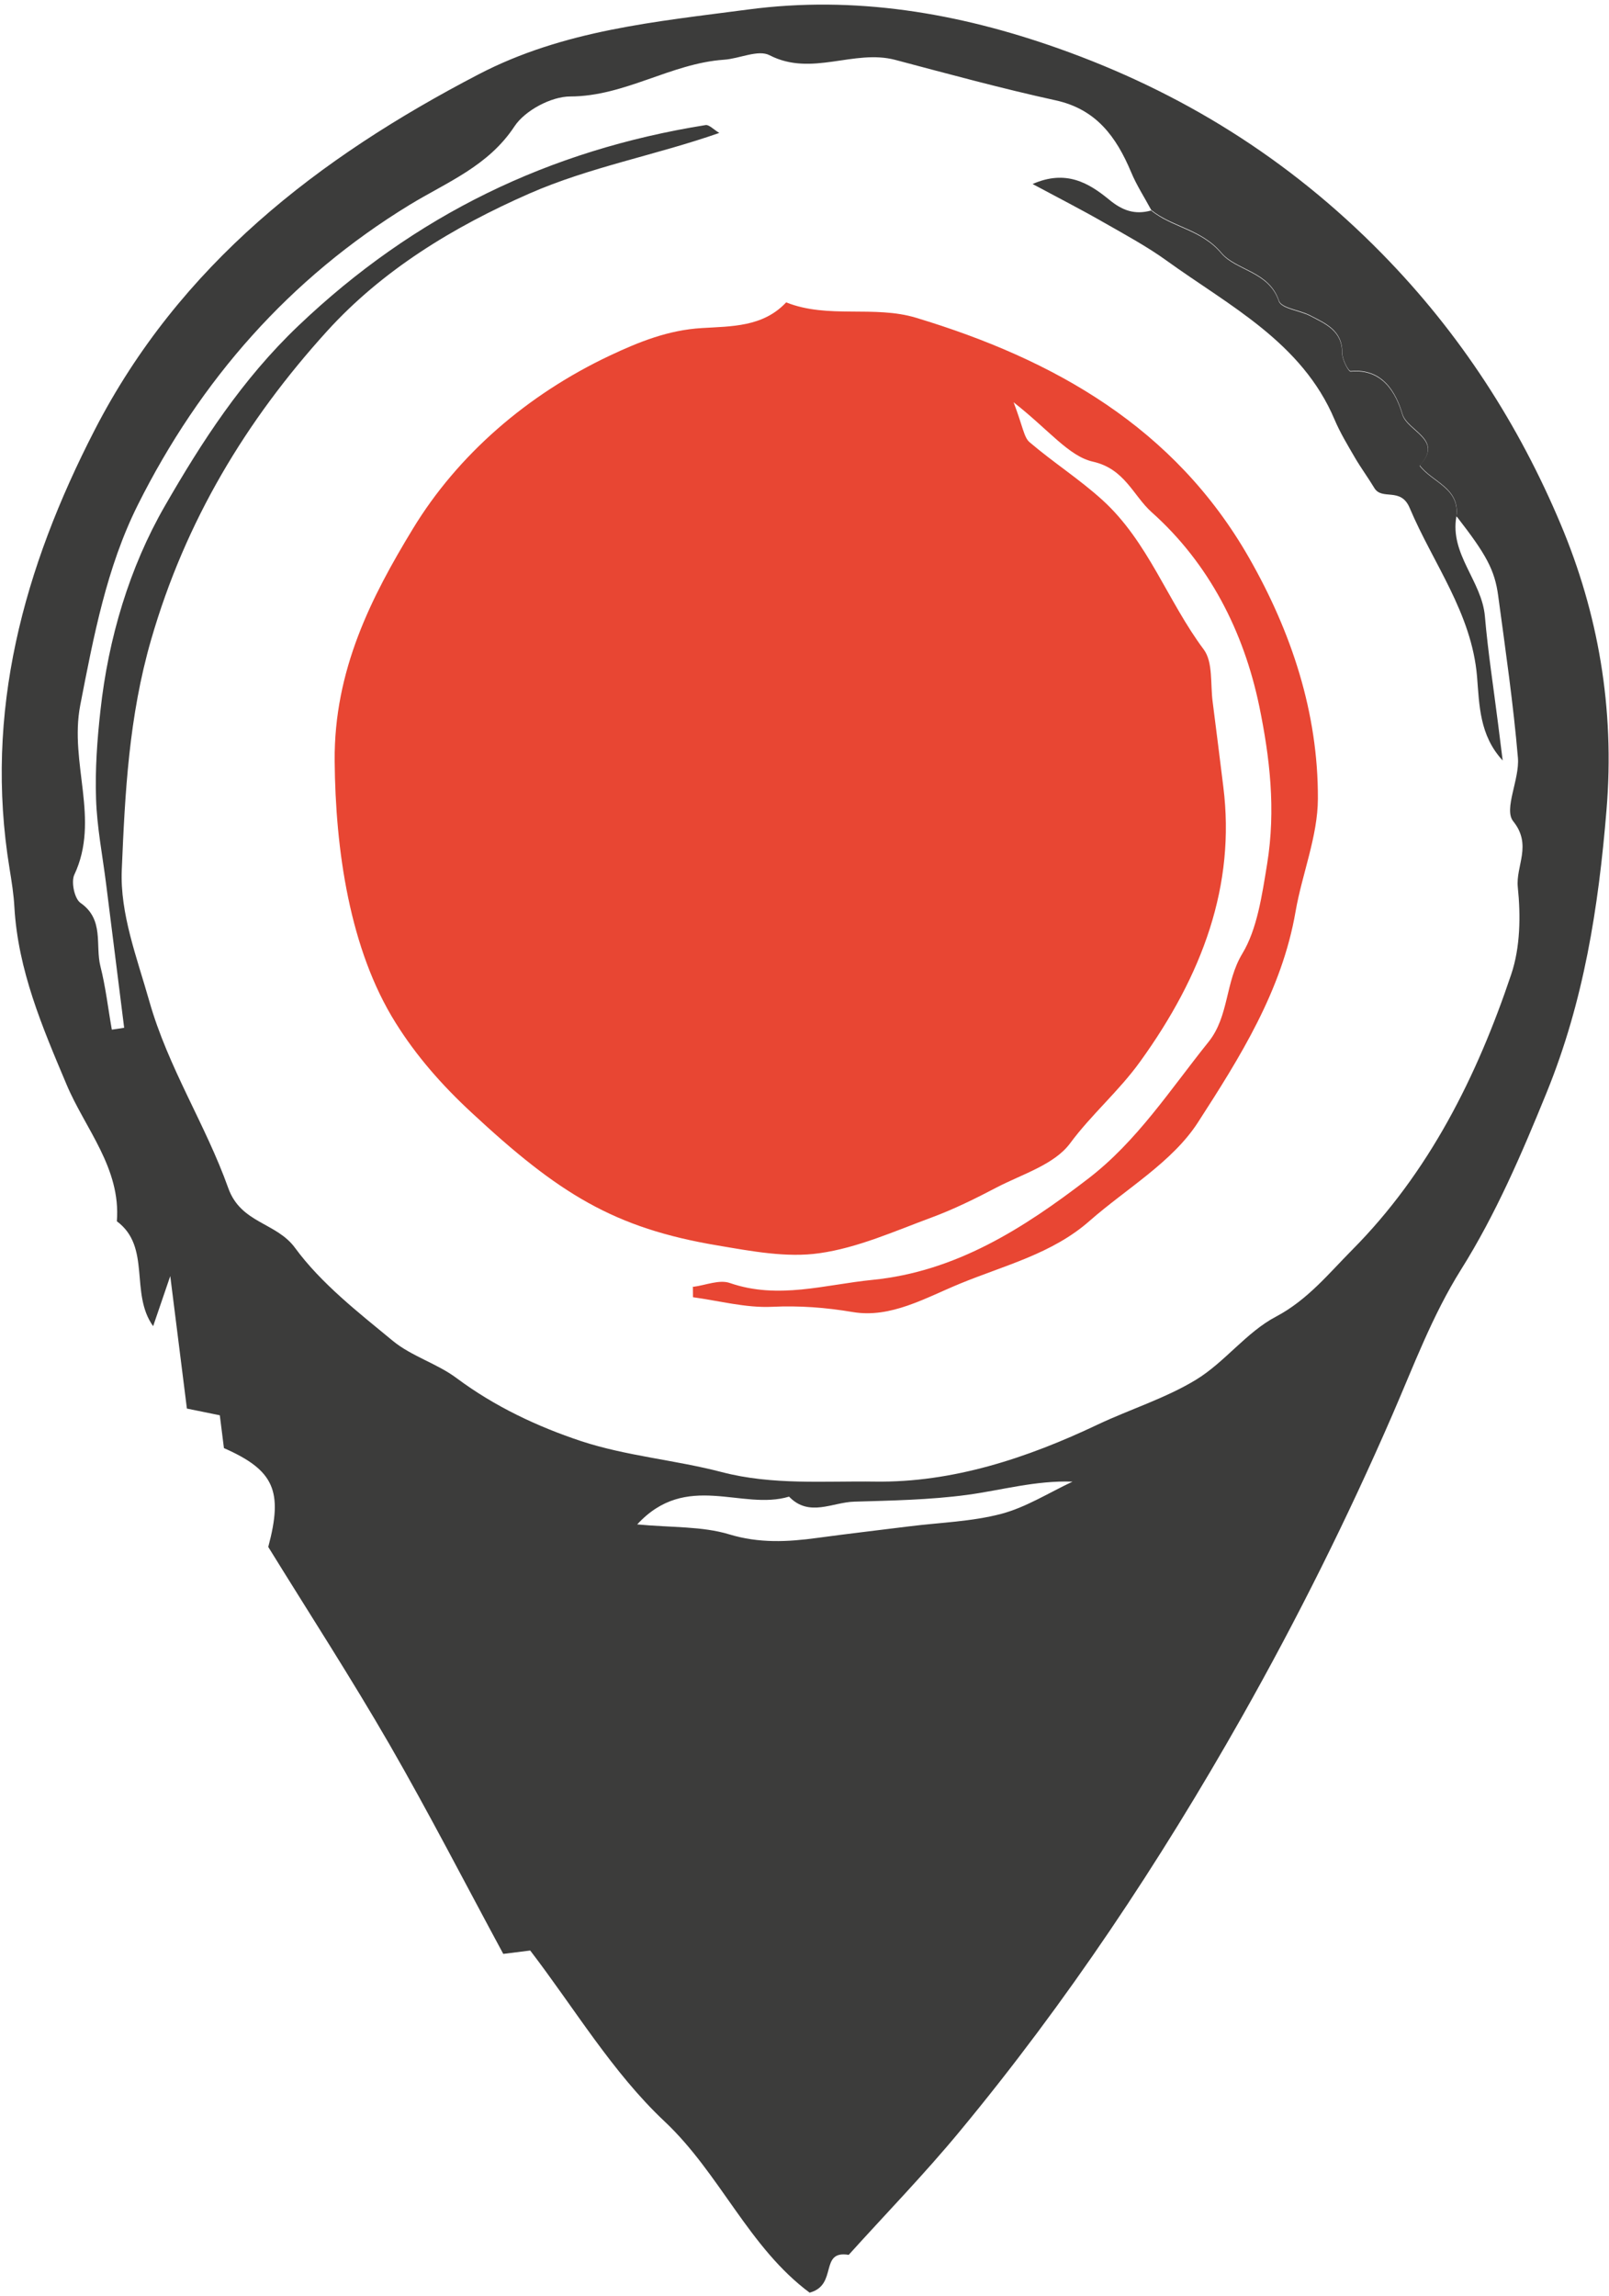
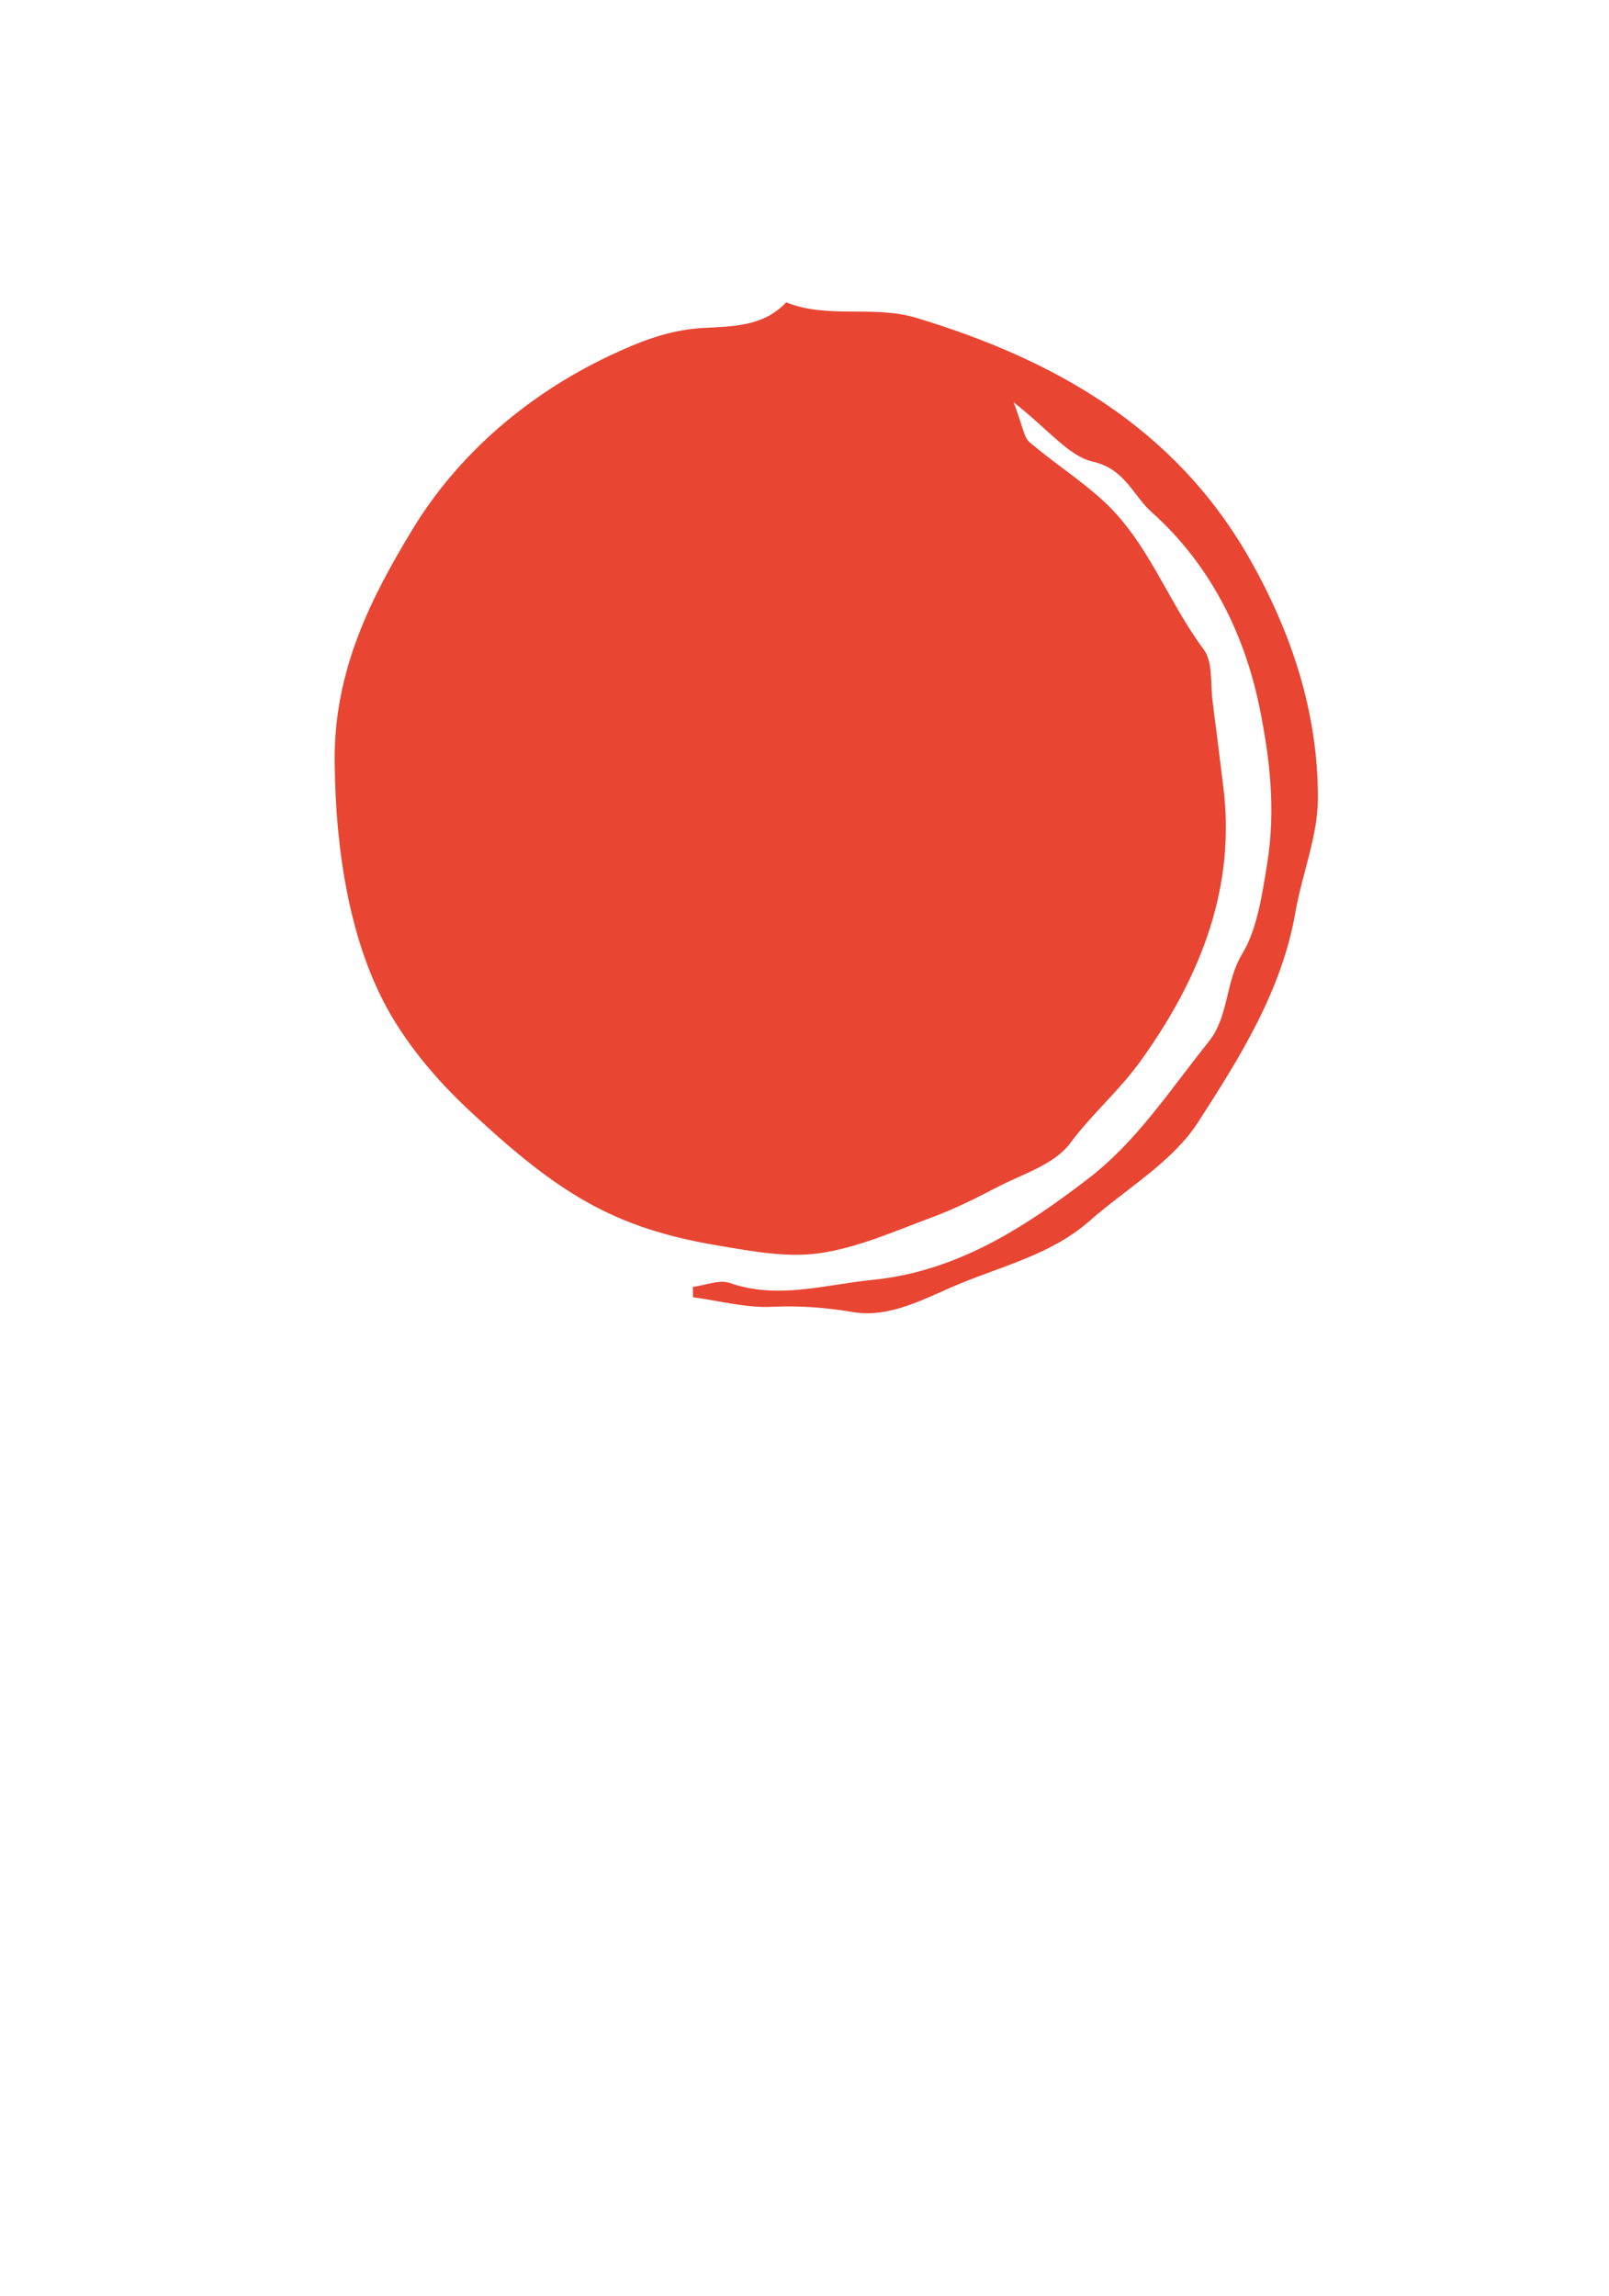
<svg xmlns="http://www.w3.org/2000/svg" width="150" height="214" viewBox="0 0 150 214" fill="none">
-   <path d="M75.524 213.744C69.806 209.522 67.136 202.618 61.951 197.743C57.083 193.166 53.548 187.191 49.429 181.816L46.918 182.131C43.349 175.53 39.974 168.962 36.302 162.594C32.726 156.403 28.835 150.399 25.008 144.197C26.405 138.98 25.562 137.048 20.876 134.984L20.492 131.925C19.681 131.763 18.808 131.579 17.424 131.299L15.873 118.948C15.049 121.367 14.715 122.332 14.276 123.618C12.074 120.553 14.126 116.236 10.894 113.842C11.283 108.884 7.935 105.215 6.2 101.08C3.926 95.694 1.685 90.45 1.341 84.557C1.277 83.349 1.083 82.157 0.89 80.965C-1.501 66.359 2.208 52.938 8.829 40.074C16.761 24.686 29.625 14.732 44.62 6.928C52.558 2.795 61.138 2.026 69.73 0.889C79.706 -0.437 89.336 1.212 98.631 4.5C110.103 8.556 120.131 14.772 128.837 23.645C136.164 31.108 141.616 39.628 145.504 48.886C148.971 57.127 150.554 66 149.768 75.494C149.013 84.66 147.652 93.317 144.192 101.827C141.874 107.526 139.447 113.18 136.211 118.335C133.5 122.662 131.785 127.333 129.795 131.906C125.61 141.533 120.951 150.882 115.782 160.031C108.083 173.646 99.464 186.6 89.5 198.637C86.205 202.627 82.583 206.35 79.122 210.185C76.339 209.728 78.141 212.99 75.49 213.704L75.524 213.744ZM135.769 48.159C136.15 45.473 133.518 44.939 132.354 43.37C134.627 40.93 131.223 40.2 130.742 38.589C130.159 36.625 128.915 34.305 125.932 34.591C125.701 34.62 125.117 33.477 125.13 32.874C125.147 30.791 123.586 30.152 122.159 29.408C121.17 28.887 119.466 28.735 119.231 28.031C118.295 25.247 115.241 25.205 113.862 23.561C111.985 21.334 109.298 21.173 107.324 19.575C106.692 18.393 105.948 17.256 105.442 16.029C104.064 12.758 102.202 10.178 98.404 9.351C93.386 8.251 88.423 6.896 83.466 5.583C79.6 4.559 75.678 7.177 71.745 5.15C70.679 4.595 68.928 5.474 67.489 5.567C62.534 5.91 58.274 8.981 53.16 8.992C51.387 8.995 48.942 10.299 47.969 11.769C45.52 15.492 41.675 16.971 38.189 19.094C26.987 25.938 18.655 35.455 12.844 47.074C9.94 52.891 8.735 59.285 7.479 65.745C6.443 71.151 9.357 76.384 6.927 81.54C6.615 82.21 6.944 83.781 7.505 84.164C9.737 85.716 8.864 88.097 9.361 90.072C9.853 92.004 10.076 94.013 10.425 95.977C10.814 95.928 11.202 95.865 11.575 95.803L9.889 82.37C9.557 79.73 9.037 77.099 8.954 74.456C8.861 71.727 9.058 68.976 9.361 66.256C10.095 59.496 12.077 52.871 15.375 47.152C18.804 41.196 22.571 35.359 27.821 30.362C38.659 20.032 51.208 13.986 65.791 11.657C66.109 11.617 66.516 12.064 67.056 12.392C61.117 14.471 55.011 15.56 49.343 18.045C42.231 21.166 35.642 25.188 30.48 30.878C22.948 39.181 17.293 48.538 14.085 59.639C12.011 66.818 11.654 73.897 11.353 81.073C11.178 85.169 12.759 89.235 13.915 93.311C15.679 99.538 19.172 104.83 21.276 110.736C22.454 114.047 25.751 113.926 27.502 116.315C29.943 119.644 33.386 122.319 36.623 124.99C38.371 126.427 40.742 127.096 42.57 128.464C46.126 131.11 50.083 132.973 54.181 134.335C58.401 135.725 62.961 136.09 67.28 137.219C72.008 138.457 76.865 138.038 81.578 138.106C88.802 138.21 95.754 135.916 102.338 132.788C105.381 131.351 108.669 130.337 111.514 128.602C114.196 126.961 116.205 124.174 118.955 122.729C121.896 121.173 123.886 118.695 126.046 116.519C133.215 109.302 137.689 100.342 140.889 90.81C141.732 88.301 141.774 85.364 141.498 82.702C141.291 80.705 142.867 78.778 141.062 76.543C140.174 75.423 141.671 72.641 141.51 70.653C141.081 65.607 140.348 60.584 139.672 55.554C139.35 53.103 138.523 51.653 135.83 48.18L135.769 48.159ZM59.377 142.095C62.64 142.403 65.45 142.256 67.979 143.023C70.782 143.873 73.432 143.731 76.184 143.356C79.037 142.968 81.912 142.637 84.769 142.278C87.626 141.919 90.577 141.842 93.343 141.114C95.655 140.501 97.772 139.151 99.987 138.11C96.527 137.988 93.375 138.911 90.161 139.344C86.687 139.809 83.148 139.873 79.644 139.976C77.613 140.025 75.433 141.457 73.561 139.508C69.141 140.84 63.997 137.103 59.393 142.108L59.377 142.095Z" fill="#3C3C3B" />
-   <path d="M135.769 48.159C135.156 51.68 138.149 54.162 138.431 57.454C138.721 60.817 139.244 64.167 139.666 67.528L140.088 70.89C137.917 68.54 137.916 65.726 137.696 63.042C137.188 57.126 133.607 52.534 131.416 47.342C130.582 45.366 128.842 46.684 128.12 45.484C127.546 44.531 126.874 43.618 126.315 42.663C125.641 41.501 124.939 40.344 124.419 39.119C121.372 31.895 114.554 28.486 108.735 24.278C107.01 23.029 104.854 21.849 102.849 20.708C100.859 19.565 98.808 18.518 96.262 17.153C99.387 15.778 101.513 17.065 103.391 18.603C104.634 19.634 105.8 20.044 107.315 19.62C109.291 21.233 111.976 21.379 113.853 23.606C115.232 25.25 118.286 25.292 119.222 28.076C119.457 28.78 121.178 28.945 122.15 29.453C123.577 30.197 125.138 30.836 125.121 32.92C125.123 33.52 125.704 34.649 125.923 34.636C128.906 34.35 130.15 36.67 130.733 38.634C131.214 40.245 134.618 40.975 132.345 43.415C133.523 44.982 136.155 45.516 135.76 48.204L135.769 48.159Z" fill="#3C3C3B" />
  <path d="M64.628 119.95C65.768 119.807 67.061 119.249 68.042 119.595C72.547 121.154 76.913 119.741 81.328 119.304C89.116 118.532 95.411 114.502 101.413 109.894C105.999 106.387 109.101 101.557 112.663 97.124C114.59 94.727 114.205 91.551 115.82 88.886C117.192 86.618 117.648 83.483 118.128 80.536C118.955 75.449 118.375 70.597 117.395 65.825C115.95 58.869 112.72 52.518 107.357 47.739C105.639 46.196 104.857 43.7 101.885 43.033C99.638 42.524 97.809 40.1 94.493 37.498C95.363 39.763 95.445 40.764 95.986 41.223C98.186 43.102 100.656 44.682 102.791 46.627C107.026 50.477 108.853 56.037 112.217 60.539C113.098 61.718 112.829 63.775 113.052 65.432C113.397 68.071 113.715 70.713 114.044 73.339C115.194 82.501 112.127 90.874 106.284 98.965C104.3 101.72 101.743 103.888 99.751 106.586C98.284 108.558 95.303 109.445 92.923 110.682C90.943 111.722 88.915 112.724 86.814 113.501C83.396 114.765 79.97 116.309 76.413 116.814C73.347 117.258 70.059 116.63 66.929 116.1C57.214 114.476 52.075 111.252 43.962 103.711C41.191 101.143 38.815 98.436 36.888 95.351C32.583 88.491 31.27 79.202 31.199 70.931C31.131 62.453 34.641 55.623 38.48 49.307C42.67 42.406 49.146 36.786 56.838 33.153C59.592 31.854 62.313 30.765 65.426 30.58C68.175 30.41 71.131 30.494 73.289 28.186C77.207 29.745 81.483 28.432 85.414 29.624C98.302 33.517 109.504 39.863 116.434 51.979C120.396 58.912 122.895 66.439 122.861 74.46C122.847 77.965 121.393 81.445 120.78 84.966C119.509 92.351 115.573 98.59 111.671 104.635C109.29 108.319 105.013 110.791 101.581 113.801C98.098 116.876 93.63 117.95 89.492 119.657C86.3 120.966 83.04 122.9 79.506 122.303C76.961 121.875 74.549 121.694 71.97 121.813C69.537 121.928 67.064 121.256 64.603 120.92C64.605 120.583 64.592 120.248 64.594 119.91L64.628 119.95Z" fill="#E84633" />
</svg>